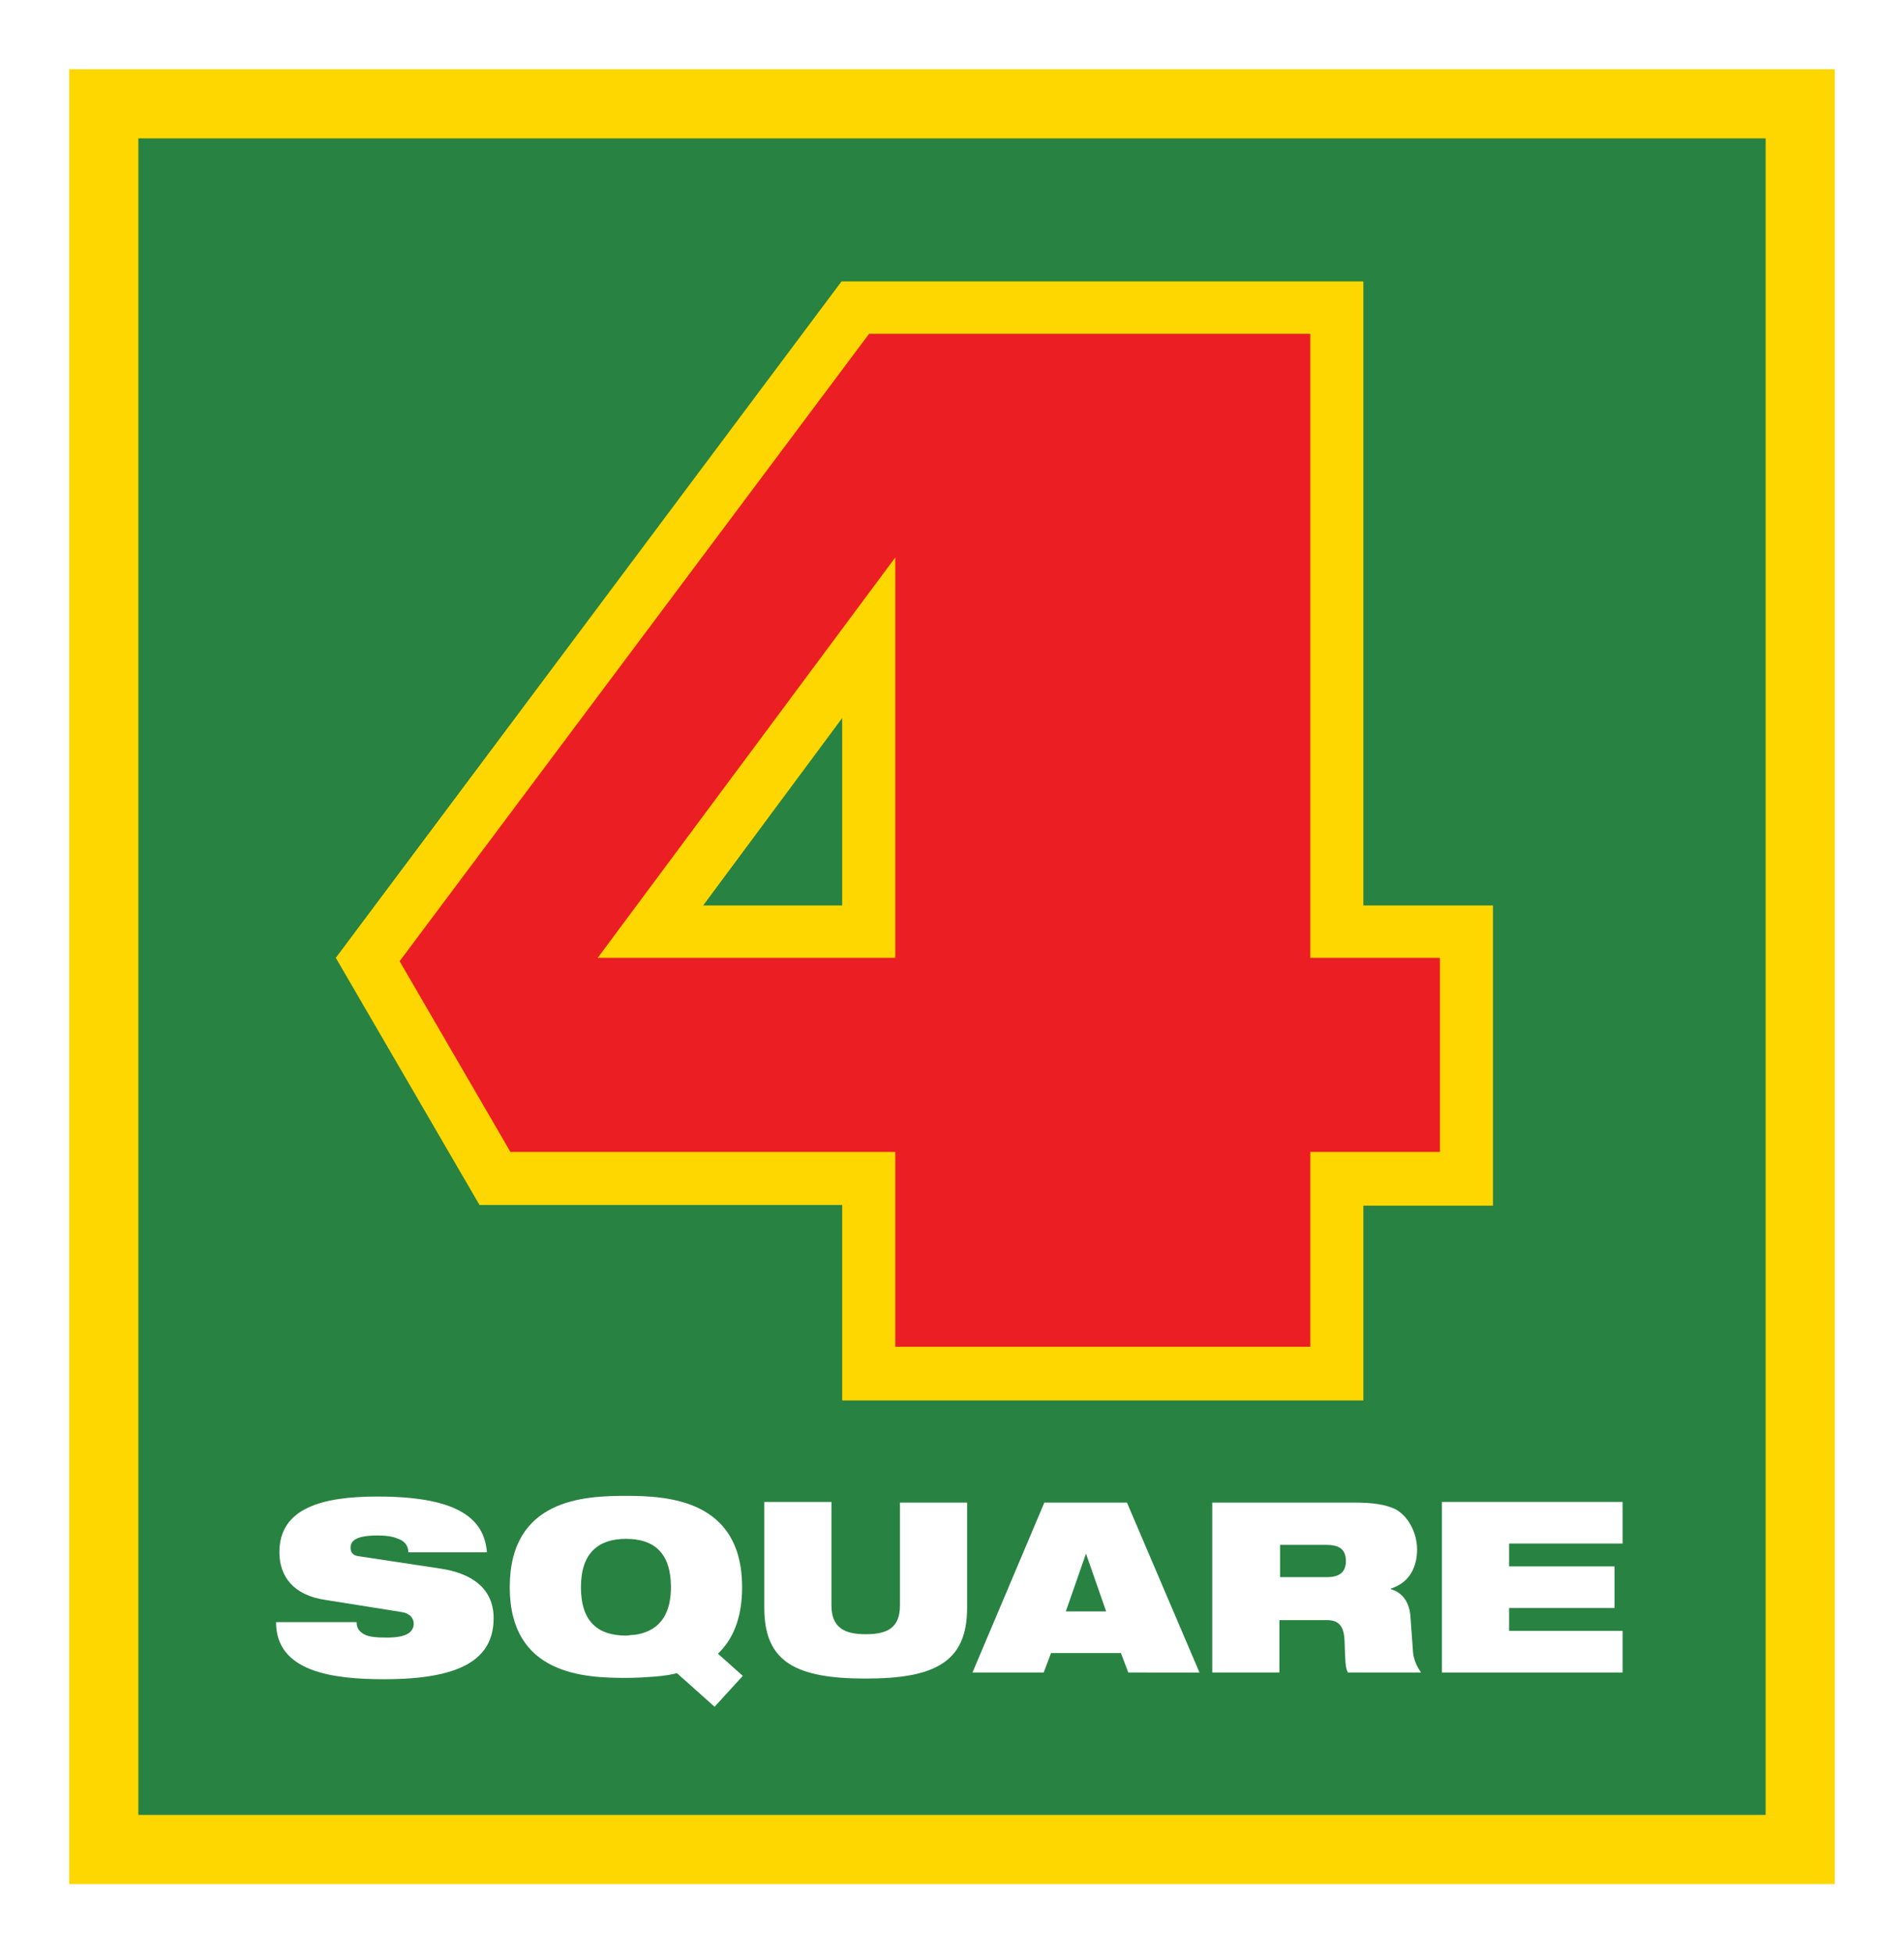
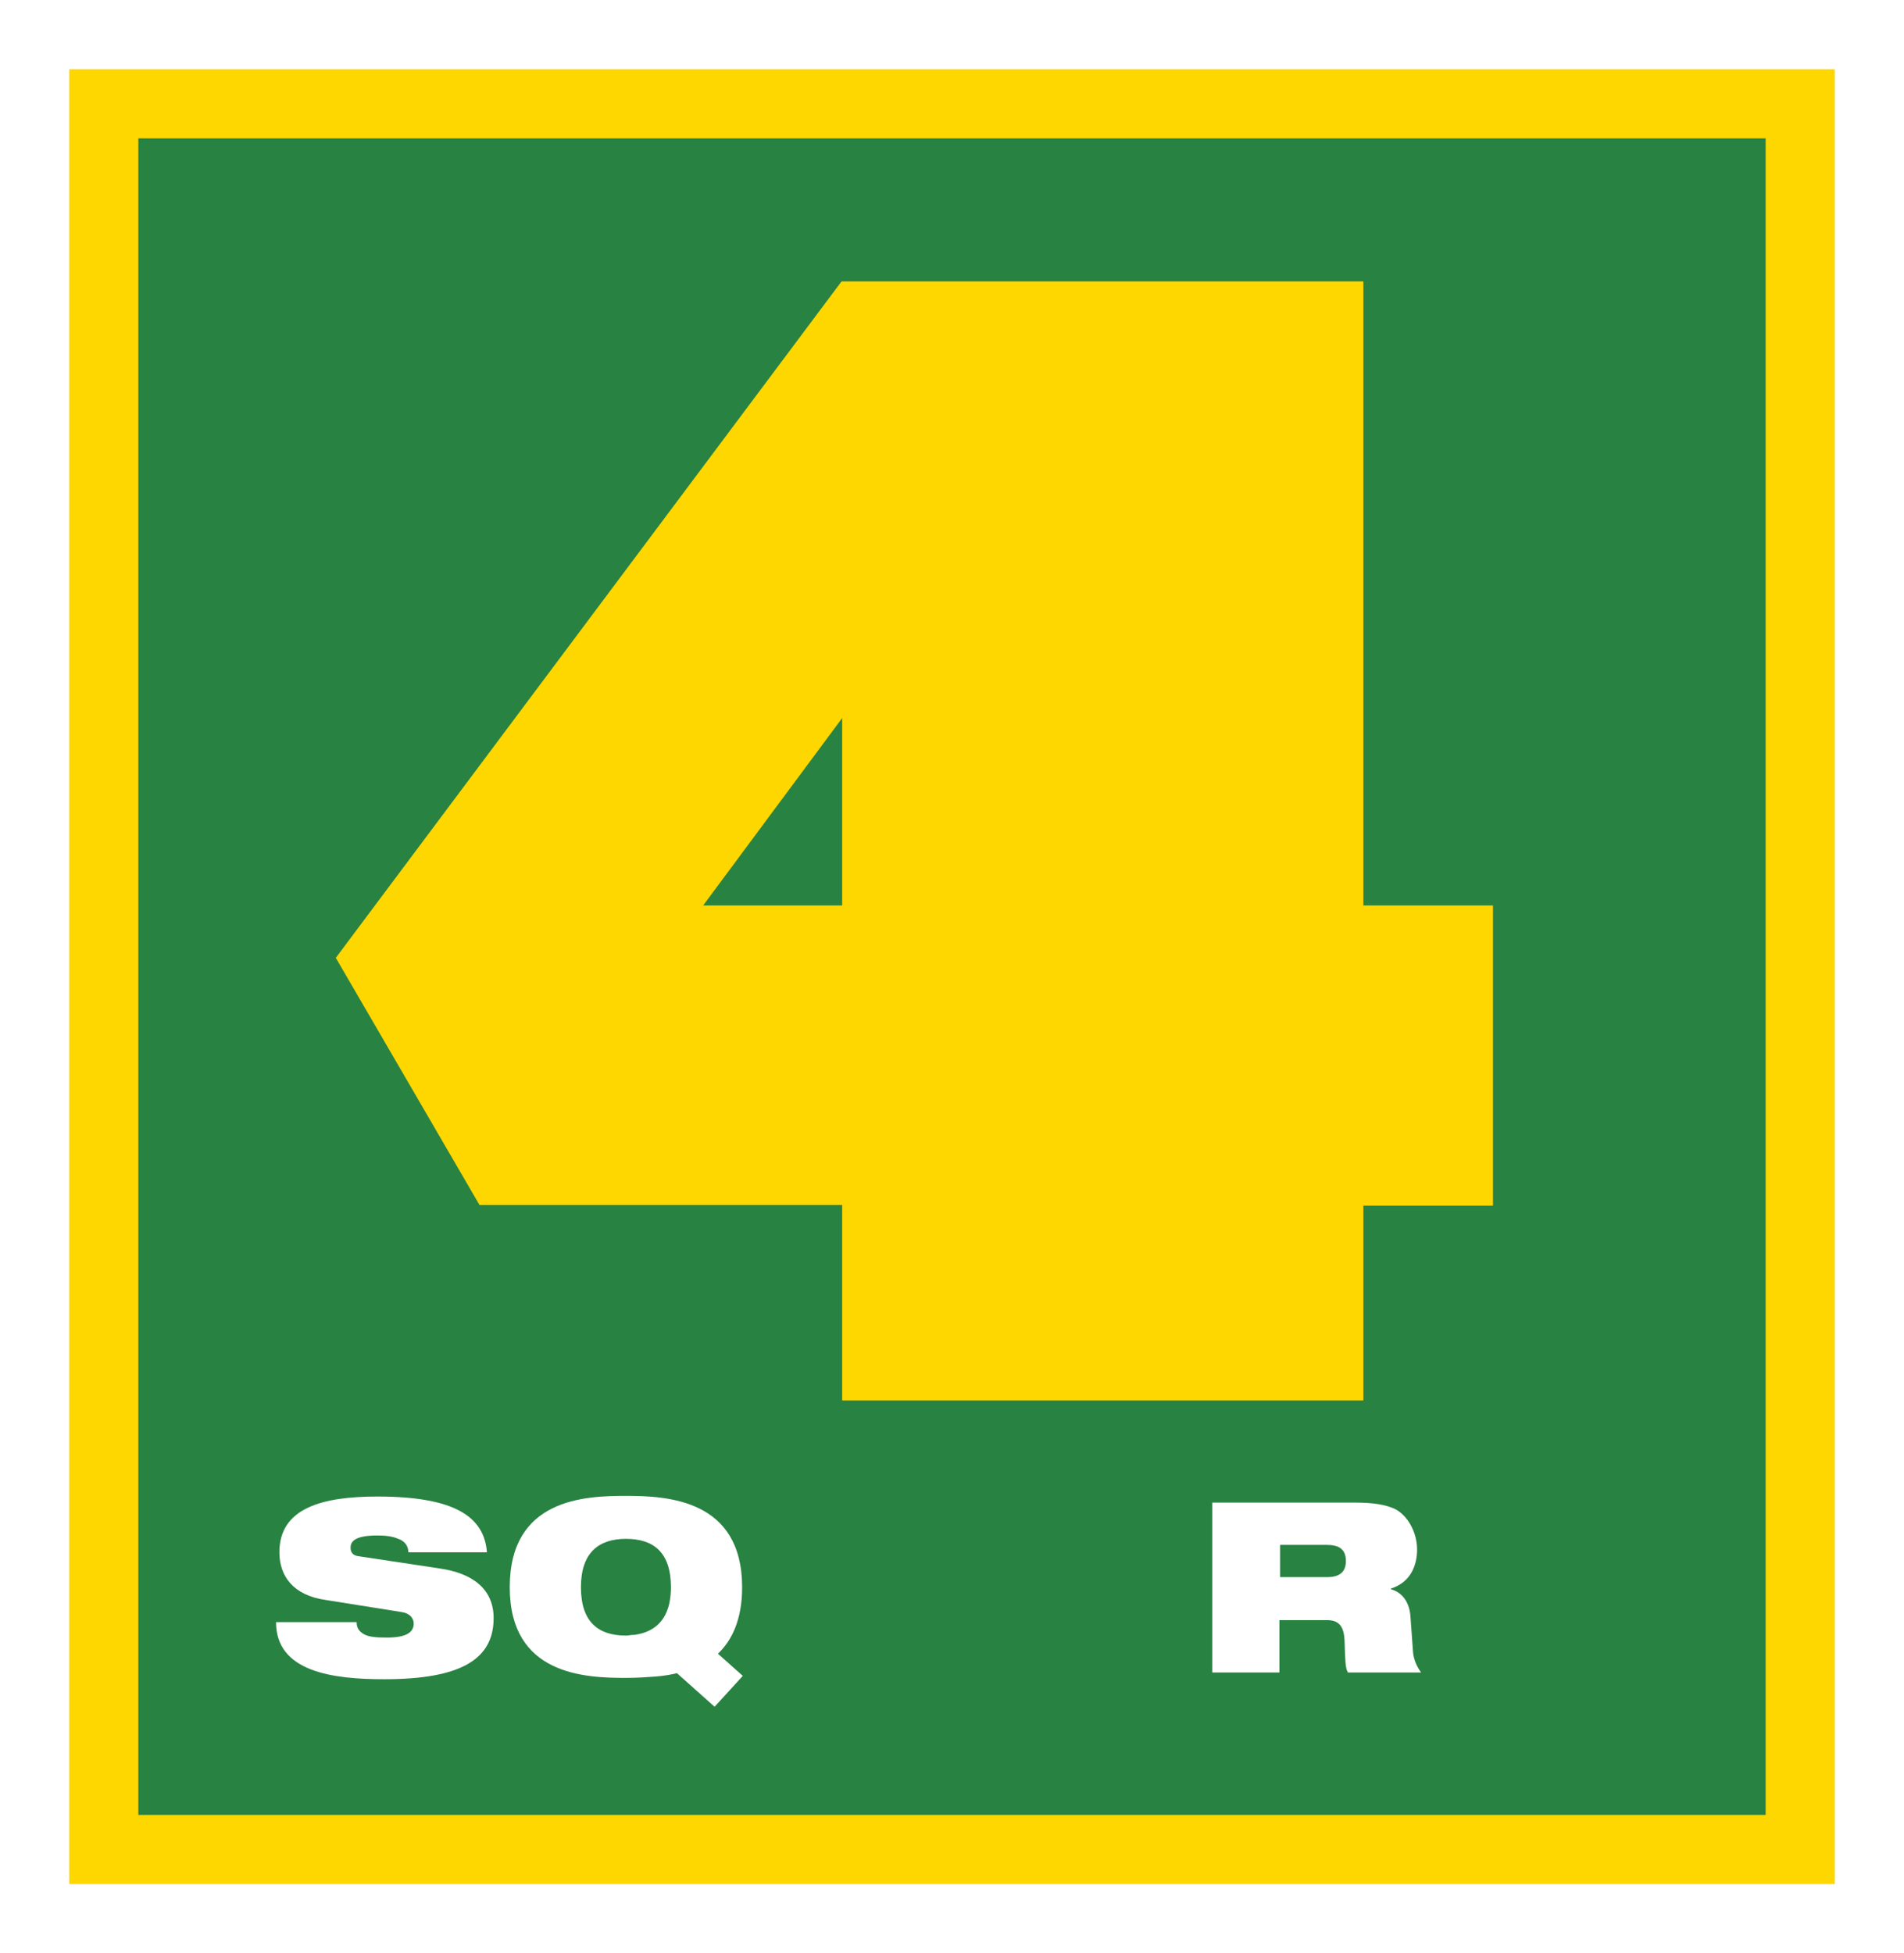
<svg xmlns="http://www.w3.org/2000/svg" version="1.1" id="Layer_1" x="0px" y="0px" viewBox="0 0 283.5 290.8" style="enable-background:new 0 0 283.5 290.8;" xml:space="preserve">
  <style type="text/css">
	.st0{fill:#FFFFFF;}
	.st1{fill:#FFD700;}
	.st2{fill:#288241;}
	.st3{fill:#EB1E23;}
</style>
  <g>
    <g>
      <polygon class="st0" points="0,290.8 283.5,290.8 283.5,0 0,0   " />
      <polygon class="st1" points="10.3,10.3 273.2,10.3 273.2,280.5 10.3,280.5   " />
      <polygon class="st2" points="20.6,270.2 262.9,270.2 262.9,20.6 20.6,20.6   " />
    </g>
    <path class="st0" d="M48.5,238.2c-4.9-0.7-6.9-3.6-6.9-7.1c0-6.6,6.4-8.3,14.6-8.3c11.3,0,15.9,2.9,16.3,8.3H60.8   c0-1-0.6-1.7-1.5-2c-0.9-0.4-2-0.5-3.1-0.5c-3,0-4,0.7-4,1.8c0,0.7,0.3,1.2,1.3,1.3l11.9,1.8c5,0.7,8.1,3.1,8.1,7.4   c0,6.2-5,9.1-16.3,9.1c-7.7,0-16.1-1.1-16.1-8.5h12c0,0.9,0.4,1.4,1.1,1.8c0.7,0.4,1.8,0.5,3.4,0.5c3.1,0,4-0.9,4-2.1   c0-0.7-0.5-1.5-1.8-1.7L48.5,238.2L48.5,238.2z" />
-     <path class="st0" d="M113.8,223.6h10V239c0,3.3,1.9,4.3,5.1,4.3c3.3,0,5.1-1,5.1-4.3v-15.3h10v15.7c0,8.1-4.9,10.5-15.1,10.5   c-10.3,0-15.1-2.4-15.1-10.5L113.8,223.6L113.8,223.6z" />
-     <path class="st0" d="M155.5,223.7h12.3l10.8,25.3H168l-1.1-2.9h-10.4l-1.1,2.9h-10.6L155.5,223.7L155.5,223.7z M161.7,231.3   L161.7,231.3l-3,8.6h6L161.7,231.3L161.7,231.3z" />
    <path class="st0" d="M180.6,223.7h21c2.9,0,4.6,0.3,6,0.9c1.9,0.9,3.4,3.4,3.4,6.1c0,2.4-1,4.9-3.9,5.8v0.1   c1.5,0.4,2.7,1.7,2.9,3.9l0.4,5.5c0.1,1.1,0.6,2.2,1.2,3h-10.9c-0.4-0.7-0.4-1.8-0.5-4.8c-0.1-1.9-0.7-3-2.6-3h-7.1v7.8h-10v-25.3   H180.6z M190.5,234.8h7.1c1.9,0,2.8-0.8,2.8-2.4c0-1.9-1.2-2.4-2.9-2.4h-6.9v4.8L190.5,234.8L190.5,234.8z" />
-     <polygon class="st0" points="214.7,223.6 241.6,223.6 241.6,229.8 224.7,229.8 224.7,233.2 240.4,233.2 240.4,239.4 224.7,239.4    224.7,242.8 241.6,242.8 241.6,249 214.7,249  " />
    <path class="st0" d="M110.5,236.3c0-13.1-11.2-13.6-17.3-13.6c-6.1,0-17.3,0.4-17.3,13.6c0,13.1,11.2,13.5,17.3,13.5   c1.6,0,3.1-0.1,4.4-0.2c1.3-0.1,2.4-0.3,3.2-0.5l5.6,5l4.2-4.6l-3.7-3.3C109,244.2,110.5,241.1,110.5,236.3 M99.4,239.6L99.4,239.6   c-0.8,2.3-2.6,3.5-5,3.8l0,0h-0.1c-0.4,0-0.7,0.1-1.1,0.1l0,0l0,0l0,0c-4.1,0-6.7-2-6.7-7.2c0-5.1,2.6-7.2,6.7-7.2l0,0l0,0   c4.1,0,6.7,2,6.7,7.2C99.9,237.6,99.7,238.8,99.4,239.6" />
    <path class="st1" d="M125.4,208.4v-29h-54L50,142.6l75.3-100.7H203v92.9h19.3v44.7H203v29h-77.6V208.4z M125.4,134.8v-27.9   l-20.7,27.9H125.4L125.4,134.8z" />
-     <path class="st3" d="M195.1,142.6V49.7h-65.7l-69.9,93.4L76,171.5h57.3v29h61.8v-29h19.3v-28.9H195.1L195.1,142.6z M133.3,142.6H89   L133.3,83V142.6L133.3,142.6z" />
  </g>
</svg>